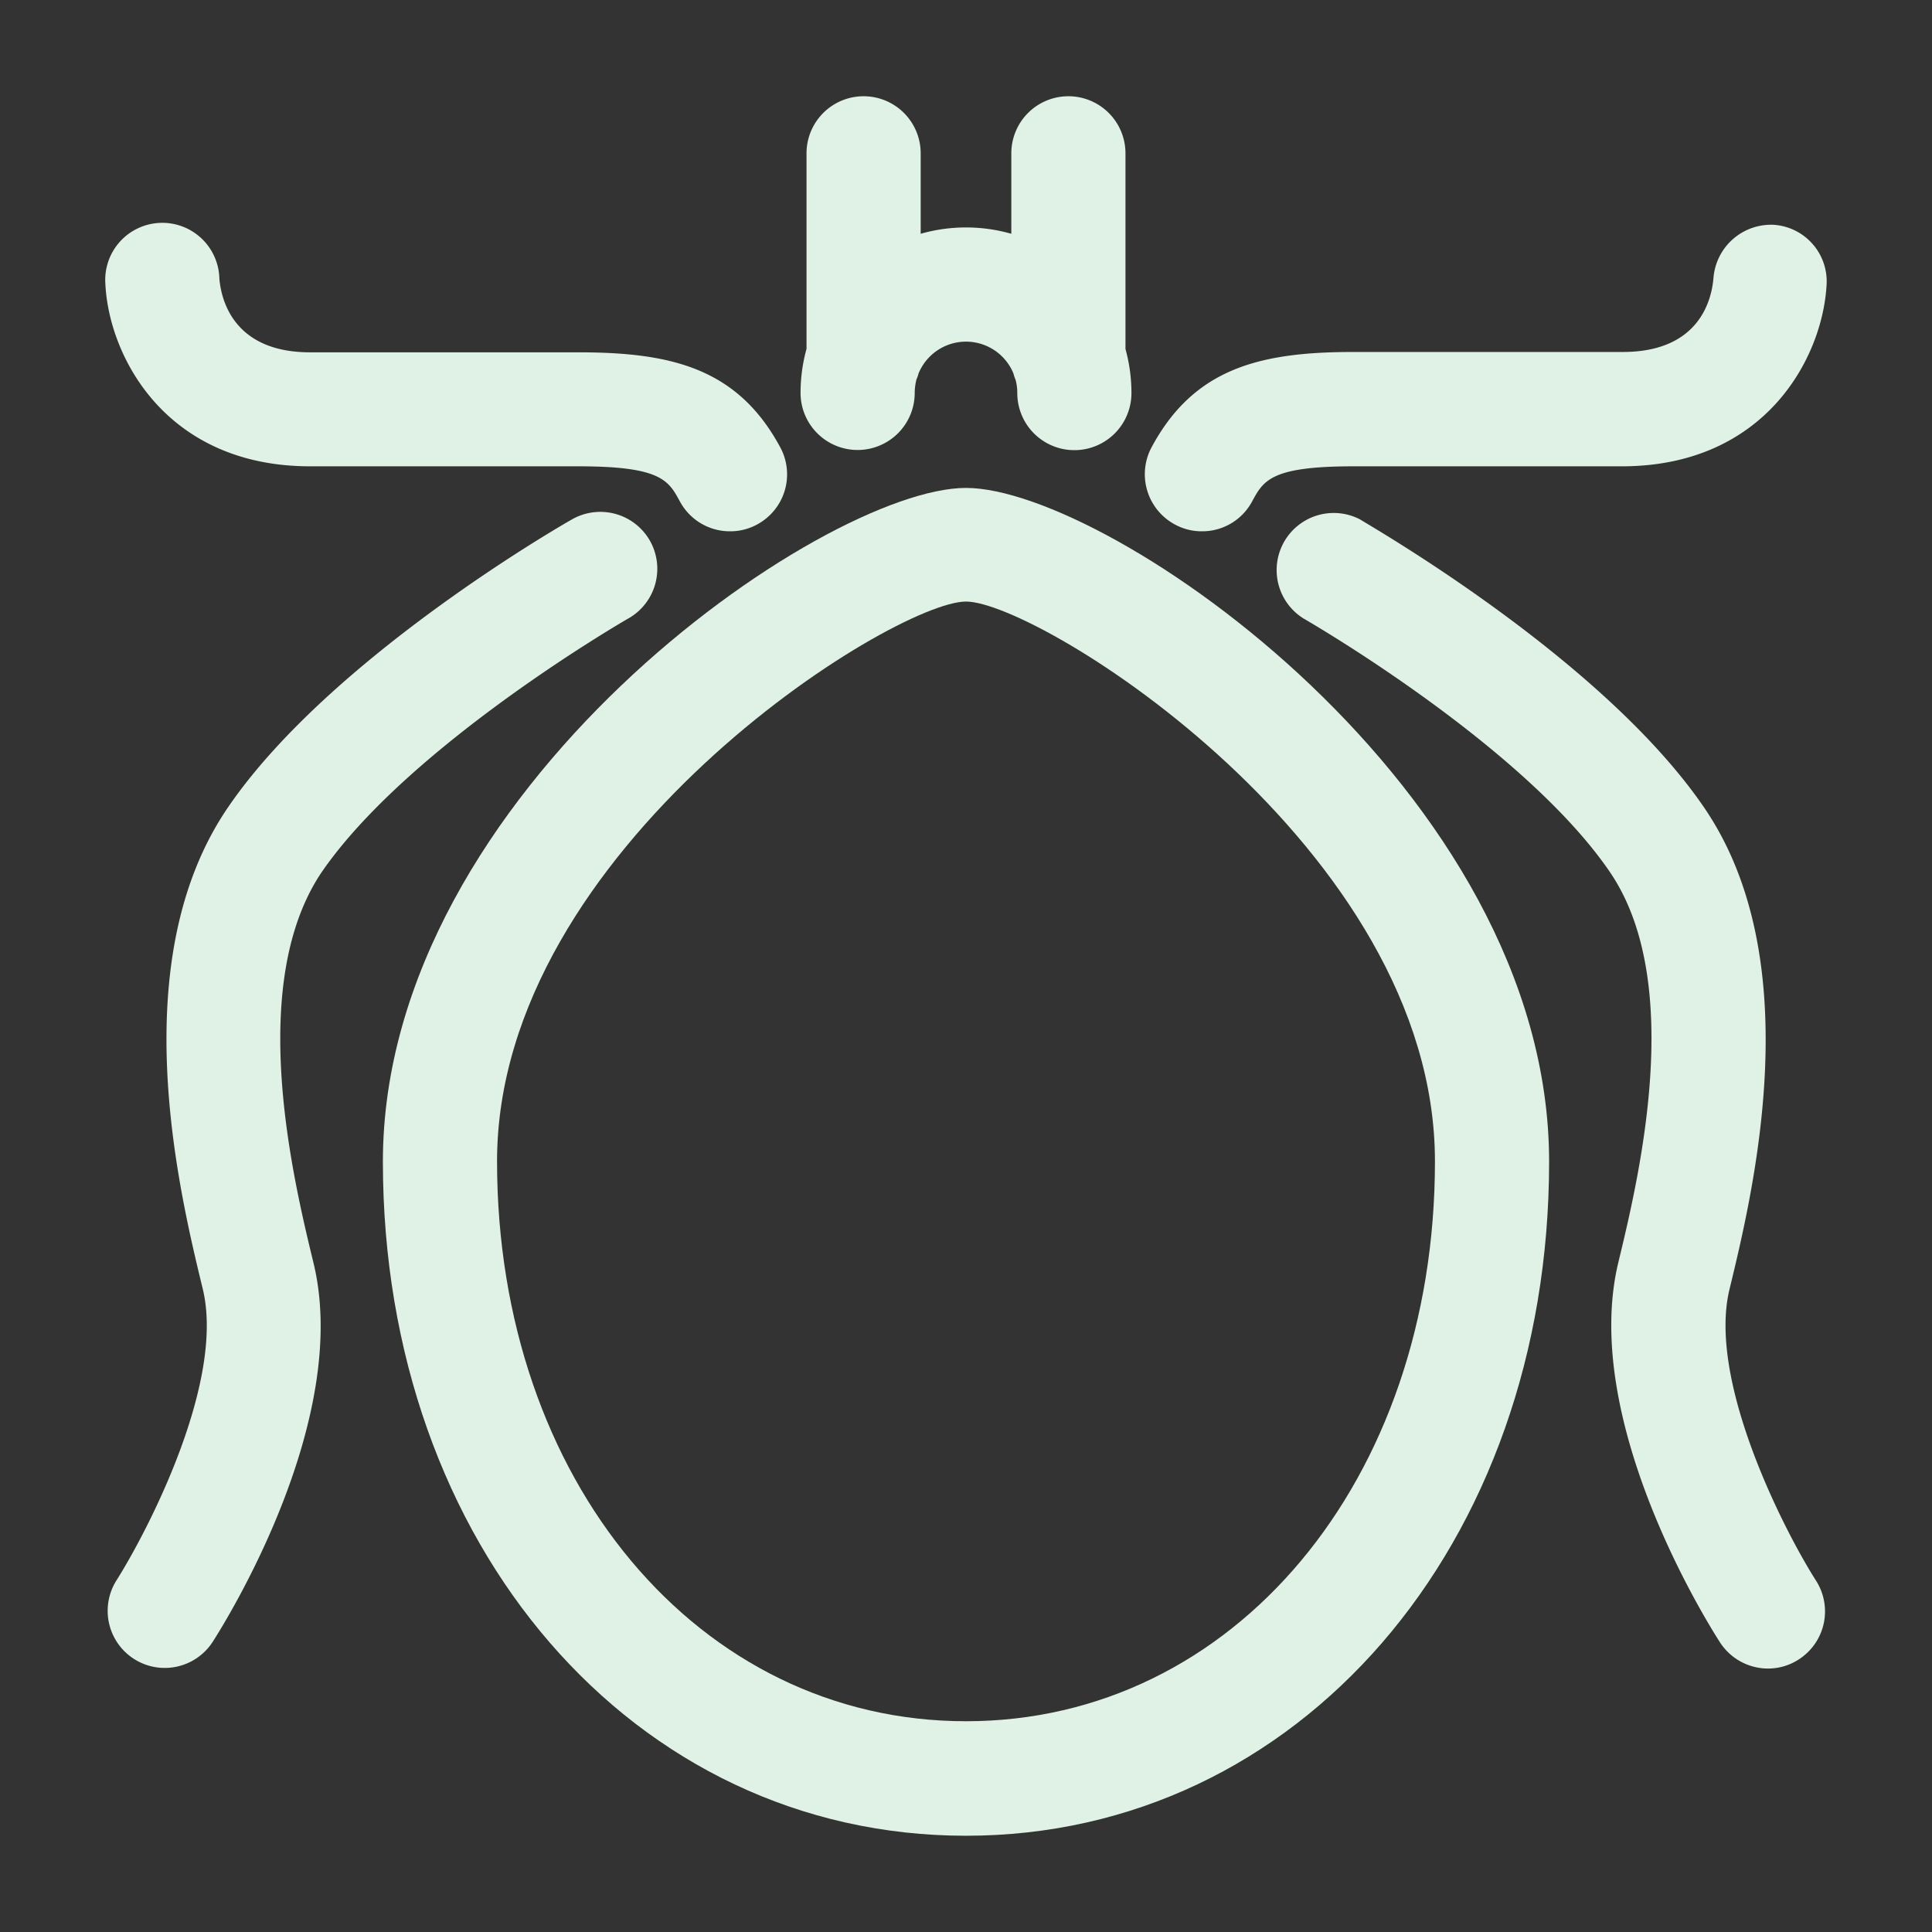
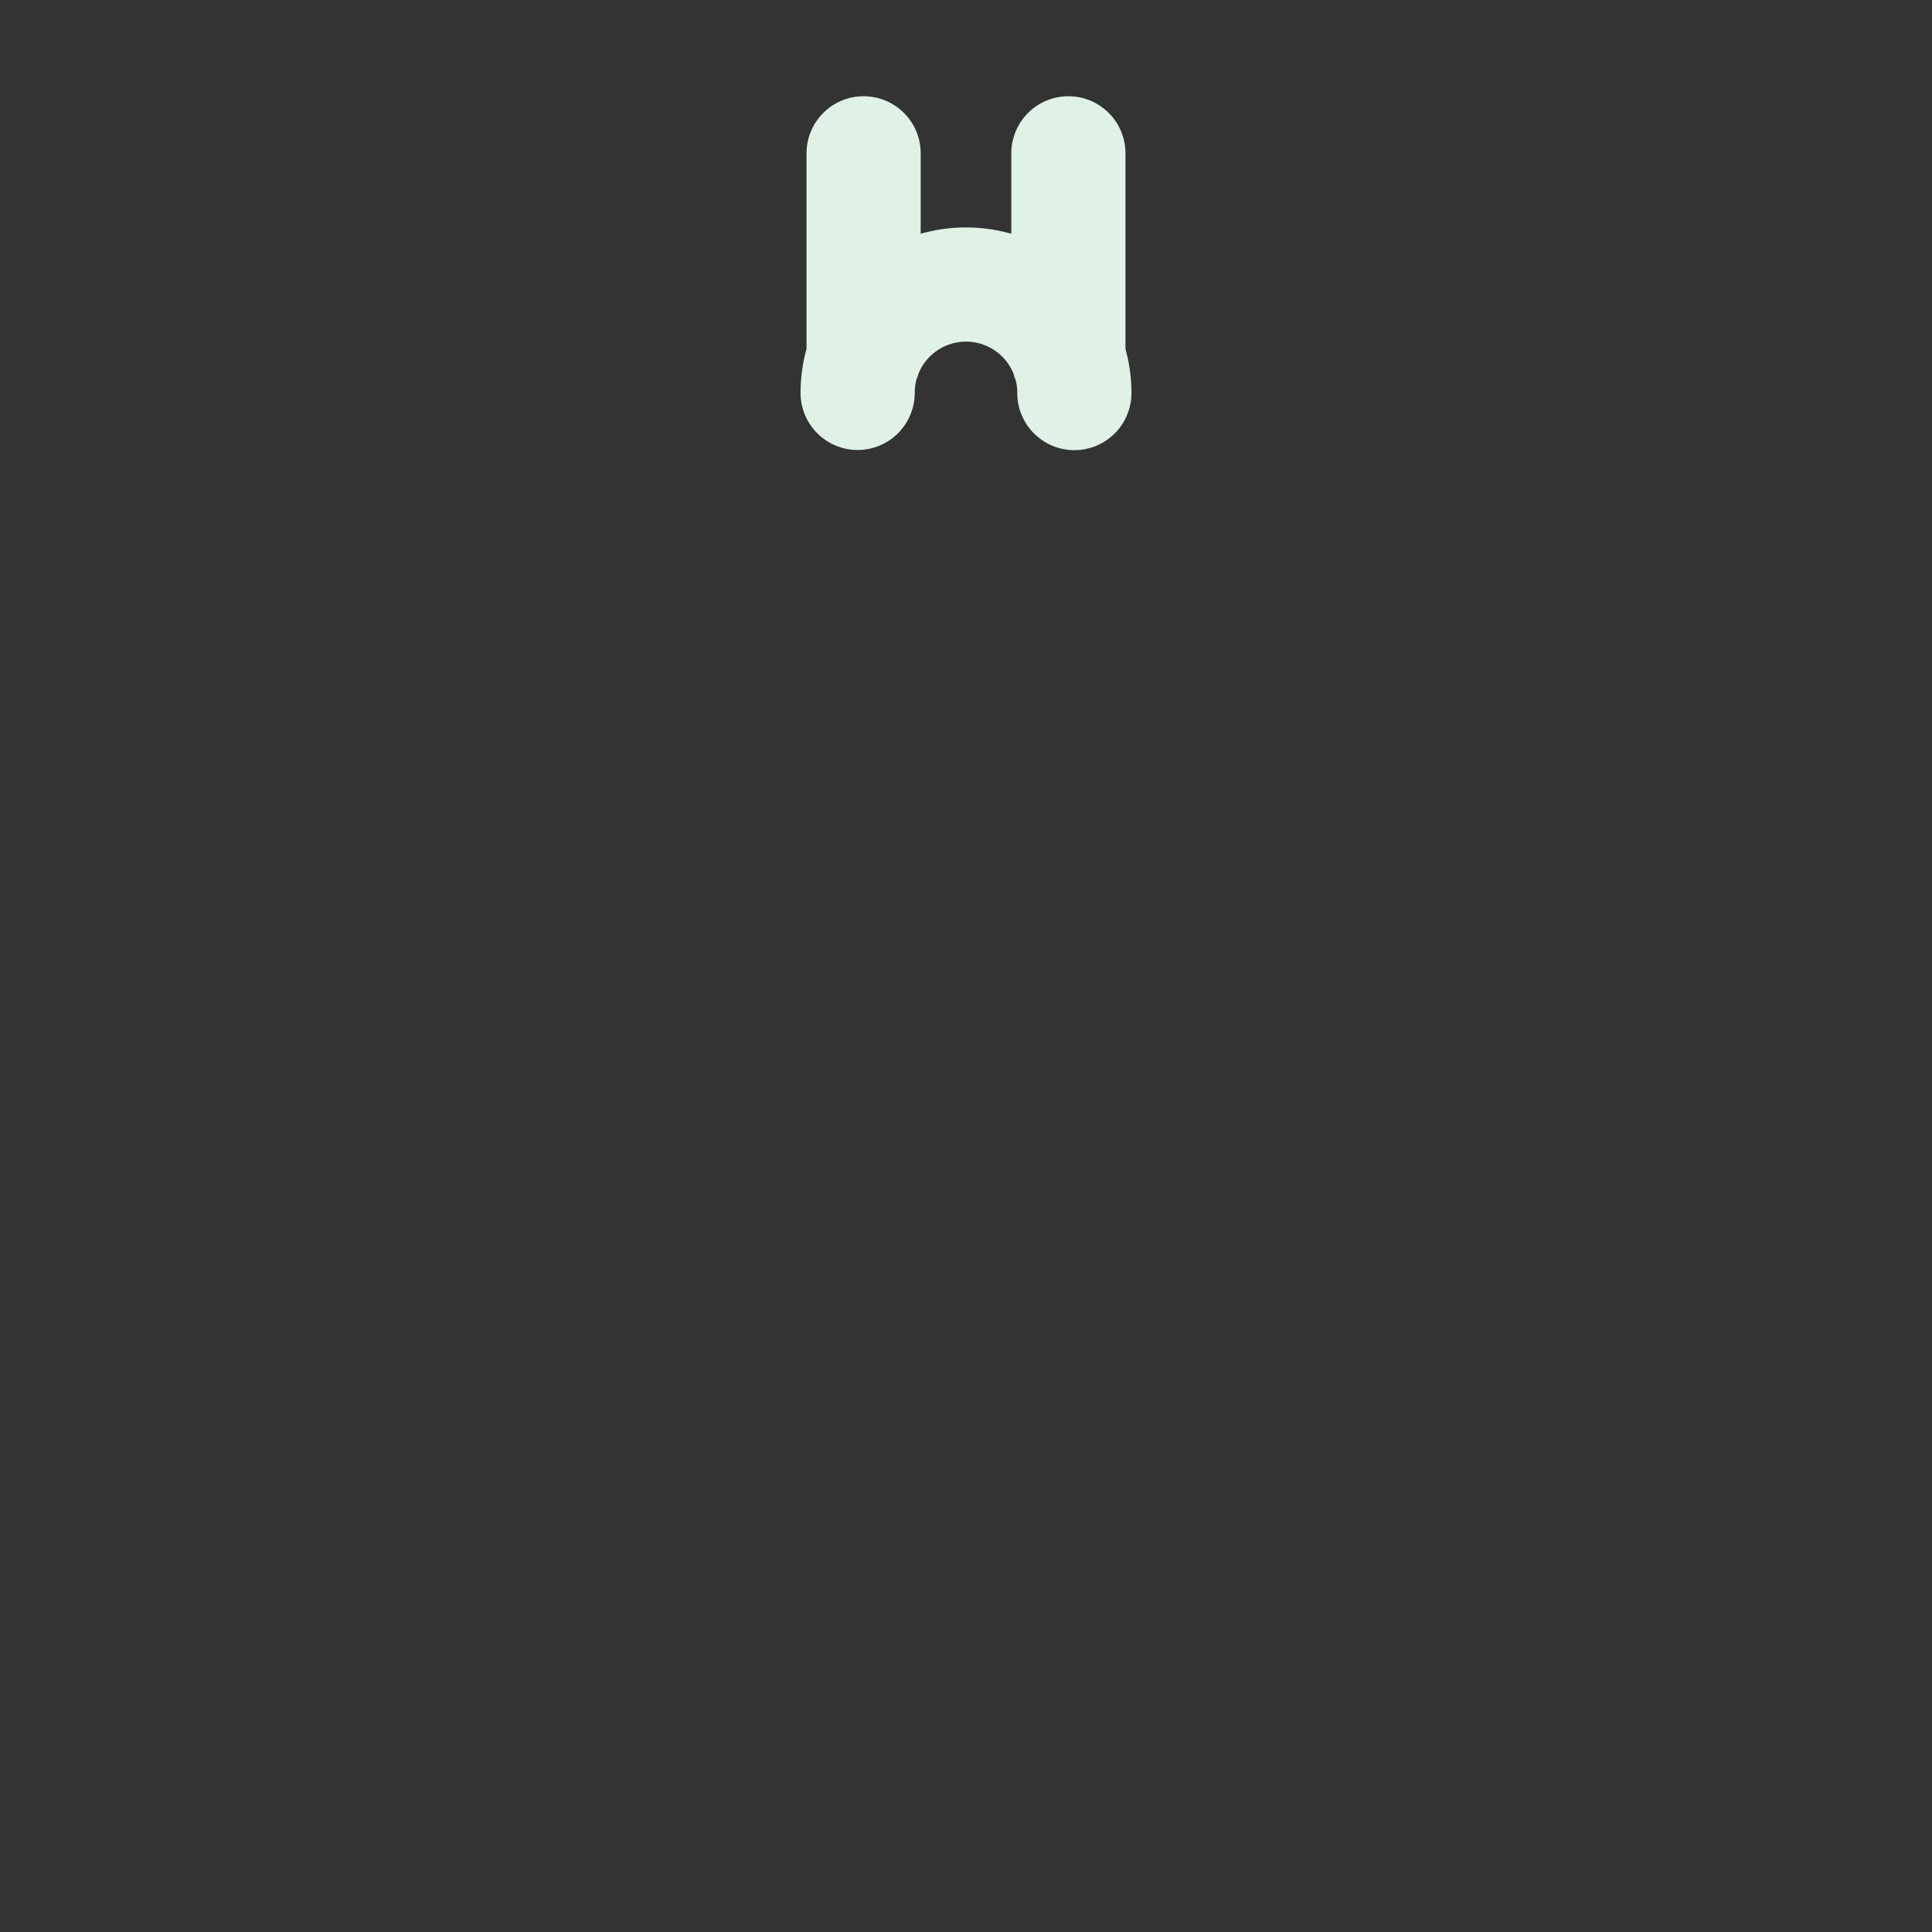
<svg xmlns="http://www.w3.org/2000/svg" id="Capa_1" data-name="Capa 1" viewBox="0 0 110 110">
  <rect x="0" y="0" width="110" height="110" fill="#333333" stroke="none" />
  <defs>
    <style>.cls-1{fill:#e0f1e5;}</style>
  </defs>
-   <path class="cls-1" d="M55,27.78c-8.13,0-33.2,17.26-33.2,38.36C21.8,88,36.08,104.52,55,104.52S88.2,88,88.2,66.14C88.2,45,63.13,27.78,55,27.78ZM55,98c-15.22,0-26.7-13.7-26.7-31.88,0-17.86,22.56-31.87,26.7-31.87s26.7,14,26.7,31.87C81.7,84.32,70.22,98,55,98Z" />
  <path class="cls-1" d="M48.83,25.62a3.25,3.25,0,0,0,3.25-3.25,3.25,3.25,0,0,1,.1-.77,2.3,2.3,0,0,0,.12-.34,2.92,2.92,0,0,1,5.4,0,2.53,2.53,0,0,0,.12.36,2.73,2.73,0,0,1,.1.76,3.25,3.25,0,1,0,6.5,0,9.45,9.45,0,0,0-.34-2.51V8.73a3.25,3.25,0,0,0-6.5,0v4.58a9.42,9.42,0,0,0-5.16,0V8.73a3.25,3.25,0,0,0-6.5,0V19.86a9.45,9.45,0,0,0-.34,2.51A3.25,3.25,0,0,0,48.83,25.62Z" />
-   <path class="cls-1" d="M66.89,29.86a3.18,3.18,0,0,0,1.54.39,3.22,3.22,0,0,0,2.86-1.7c.65-1.2,1.08-2,5.78-2H92.34c8.18,0,11.45-6.2,11.66-10.37a3.23,3.23,0,0,0-3-3.38,3.29,3.29,0,0,0-3.44,3c-.1,1.27-.8,4.24-5.17,4.24H77.07c-5.29,0-9.06.9-11.49,5.4A3.25,3.25,0,0,0,66.89,29.86Z" />
-   <path class="cls-1" d="M98.47,73.41C99.83,67.8,103,54.67,97,45.94c-5.8-8.46-19-16-19.57-16.37a3.25,3.25,0,0,0-3.22,5.64c.12.07,12.48,7.18,17.43,14.41,4.35,6.33,1.65,17.5.5,22.26C90,80.79,97.09,92.2,97.91,93.48A3.26,3.26,0,0,0,100.65,95a3.2,3.2,0,0,0,1.75-.51,3.25,3.25,0,0,0,1-4.49C101.7,87.35,97.19,78.69,98.47,73.41Z" />
-   <path class="cls-1" d="M17.66,26.55H32.93c4.7,0,5.13.8,5.78,2a3.23,3.23,0,0,0,2.86,1.7,3.18,3.18,0,0,0,1.54-.39,3.24,3.24,0,0,0,1.31-4.4c-2.43-4.5-6.2-5.4-11.49-5.4H17.66c-4.37,0-5.07-3-5.17-4.2A3.25,3.25,0,1,0,6,16.18C6.21,20.35,9.48,26.55,17.66,26.55Z" />
-   <path class="cls-1" d="M37,30.78a3.25,3.25,0,0,0-4.43-1.21C32,29.89,18.79,37.48,13,45.94c-6,8.74-2.81,21.86-1.45,27.47C12.81,78.69,8.42,87.15,6.62,90a3.25,3.25,0,0,0,5.47,3.51c.82-1.27,7.92-12.69,5.76-21.6C16.69,67.12,14,56,18.34,49.62c5-7.23,17.31-14.34,17.44-14.41A3.25,3.25,0,0,0,37,30.78Z" />
</svg>